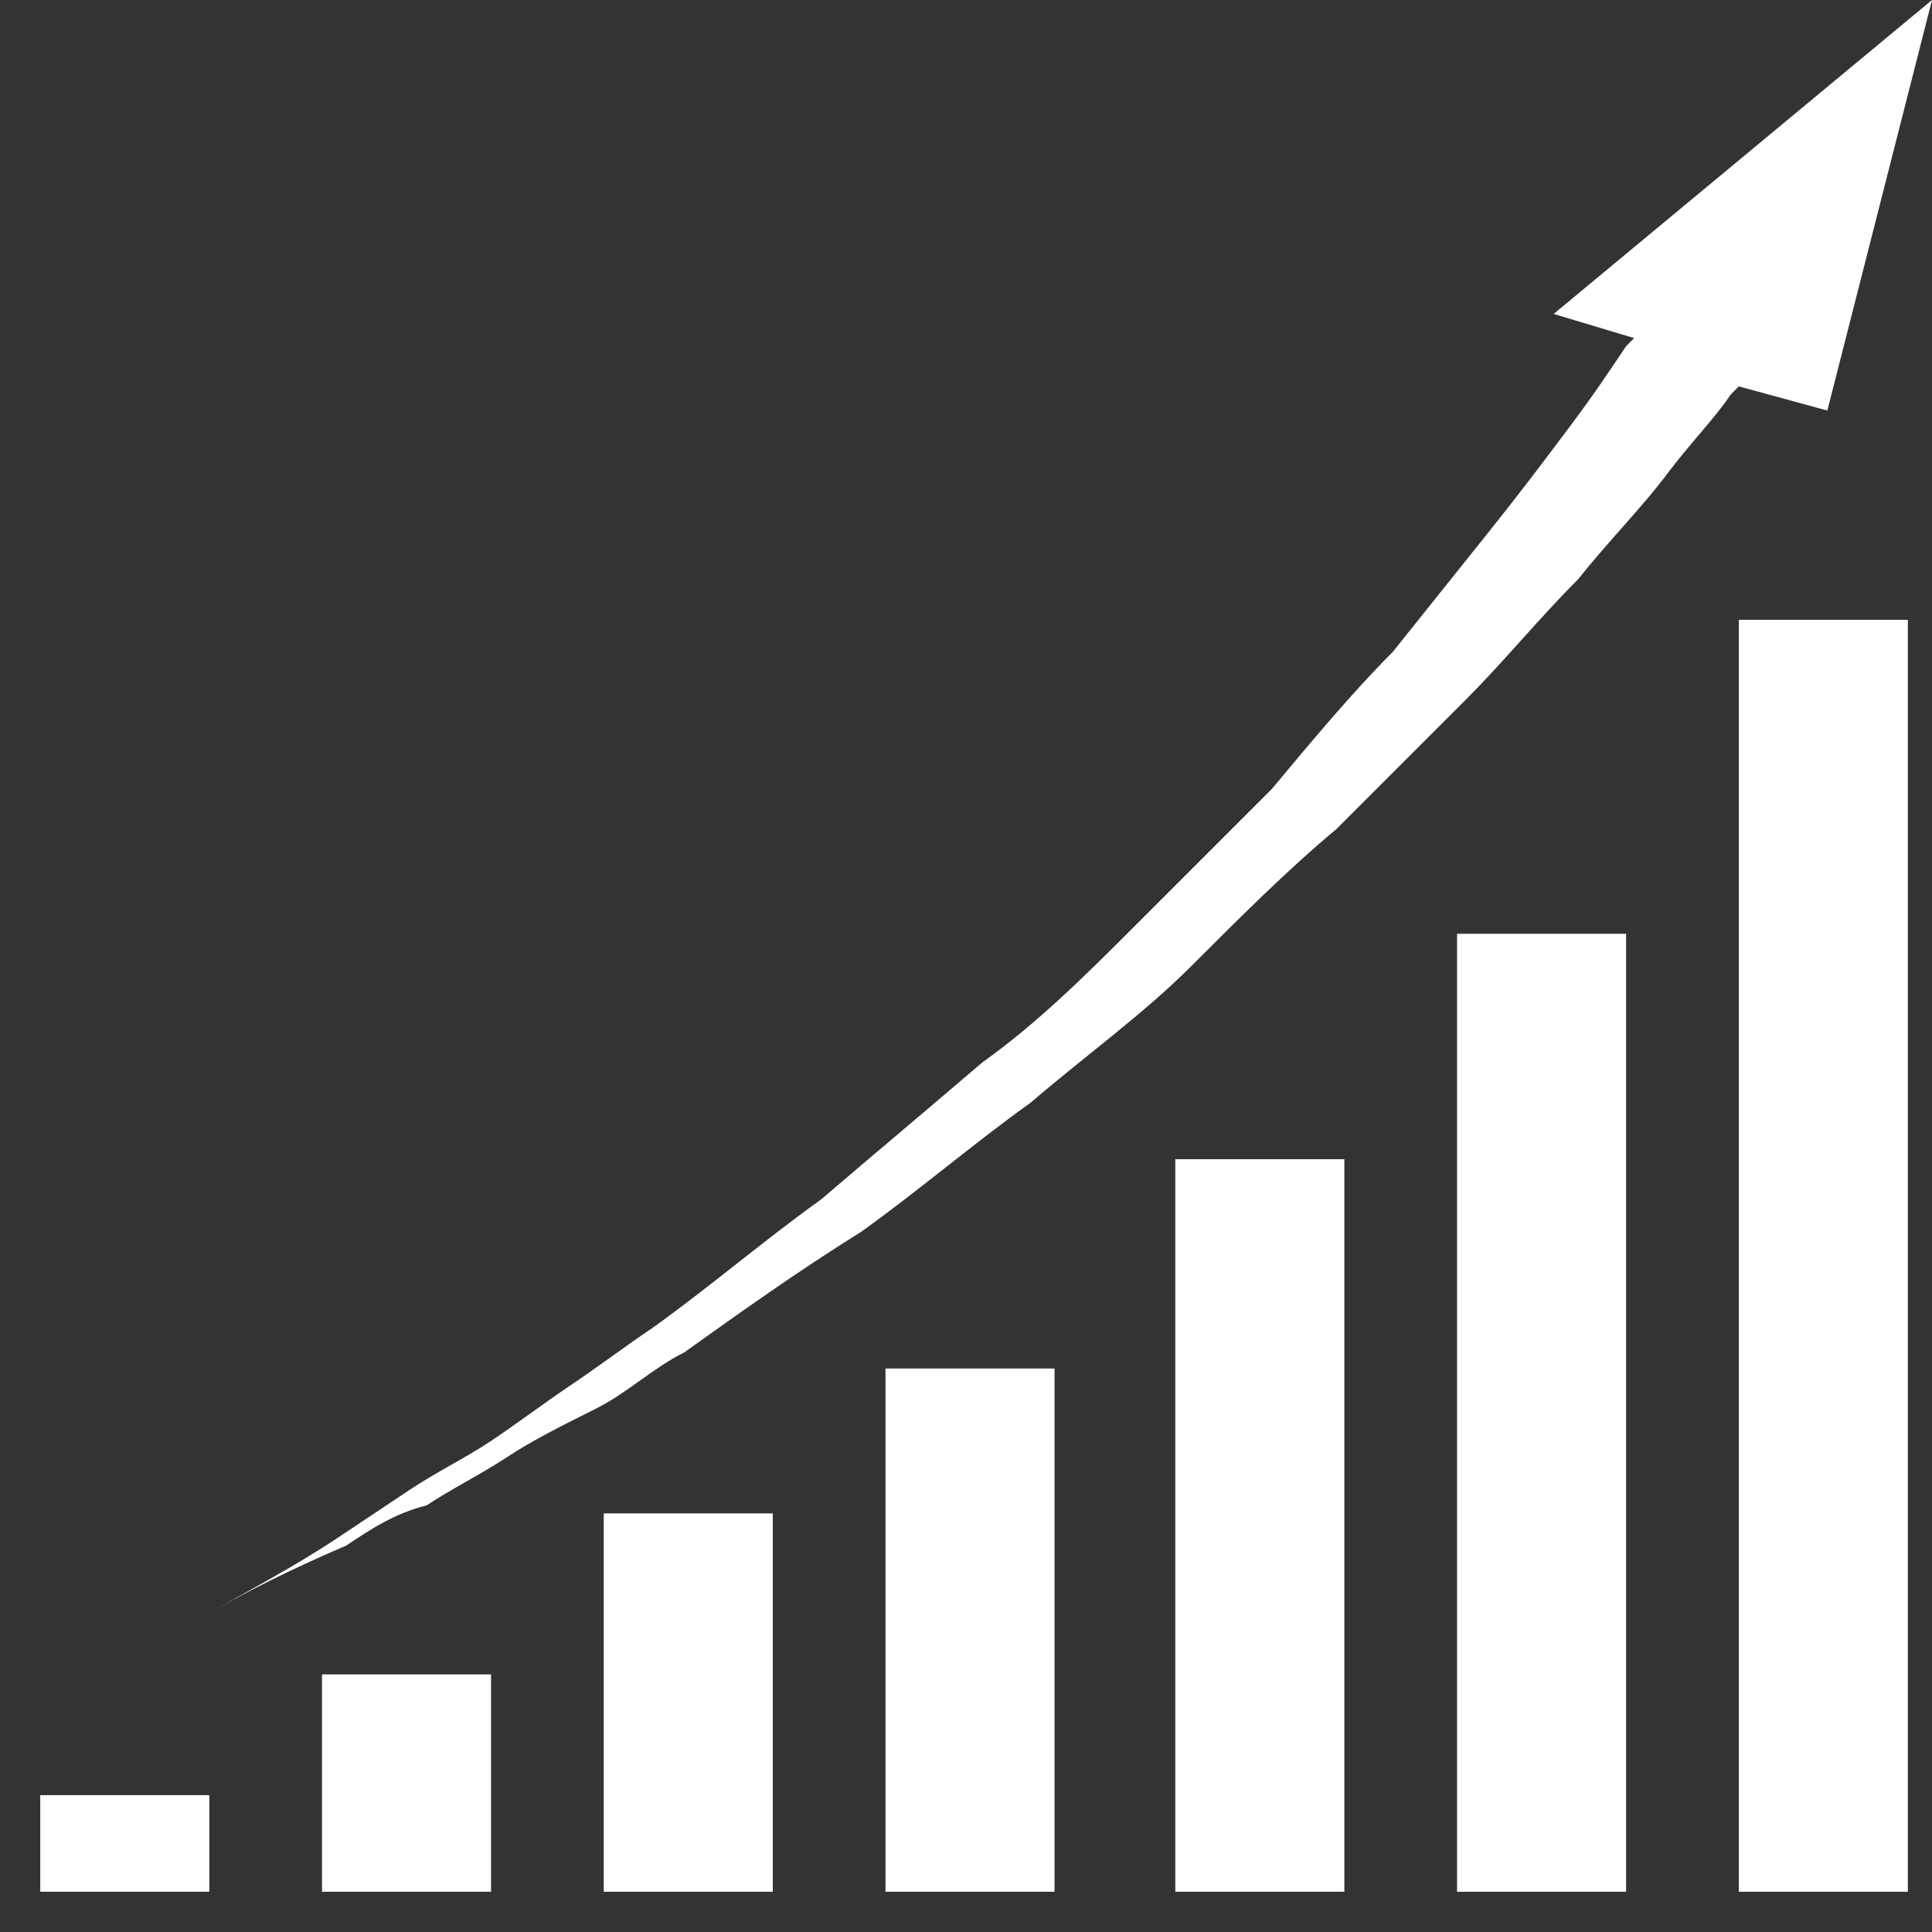
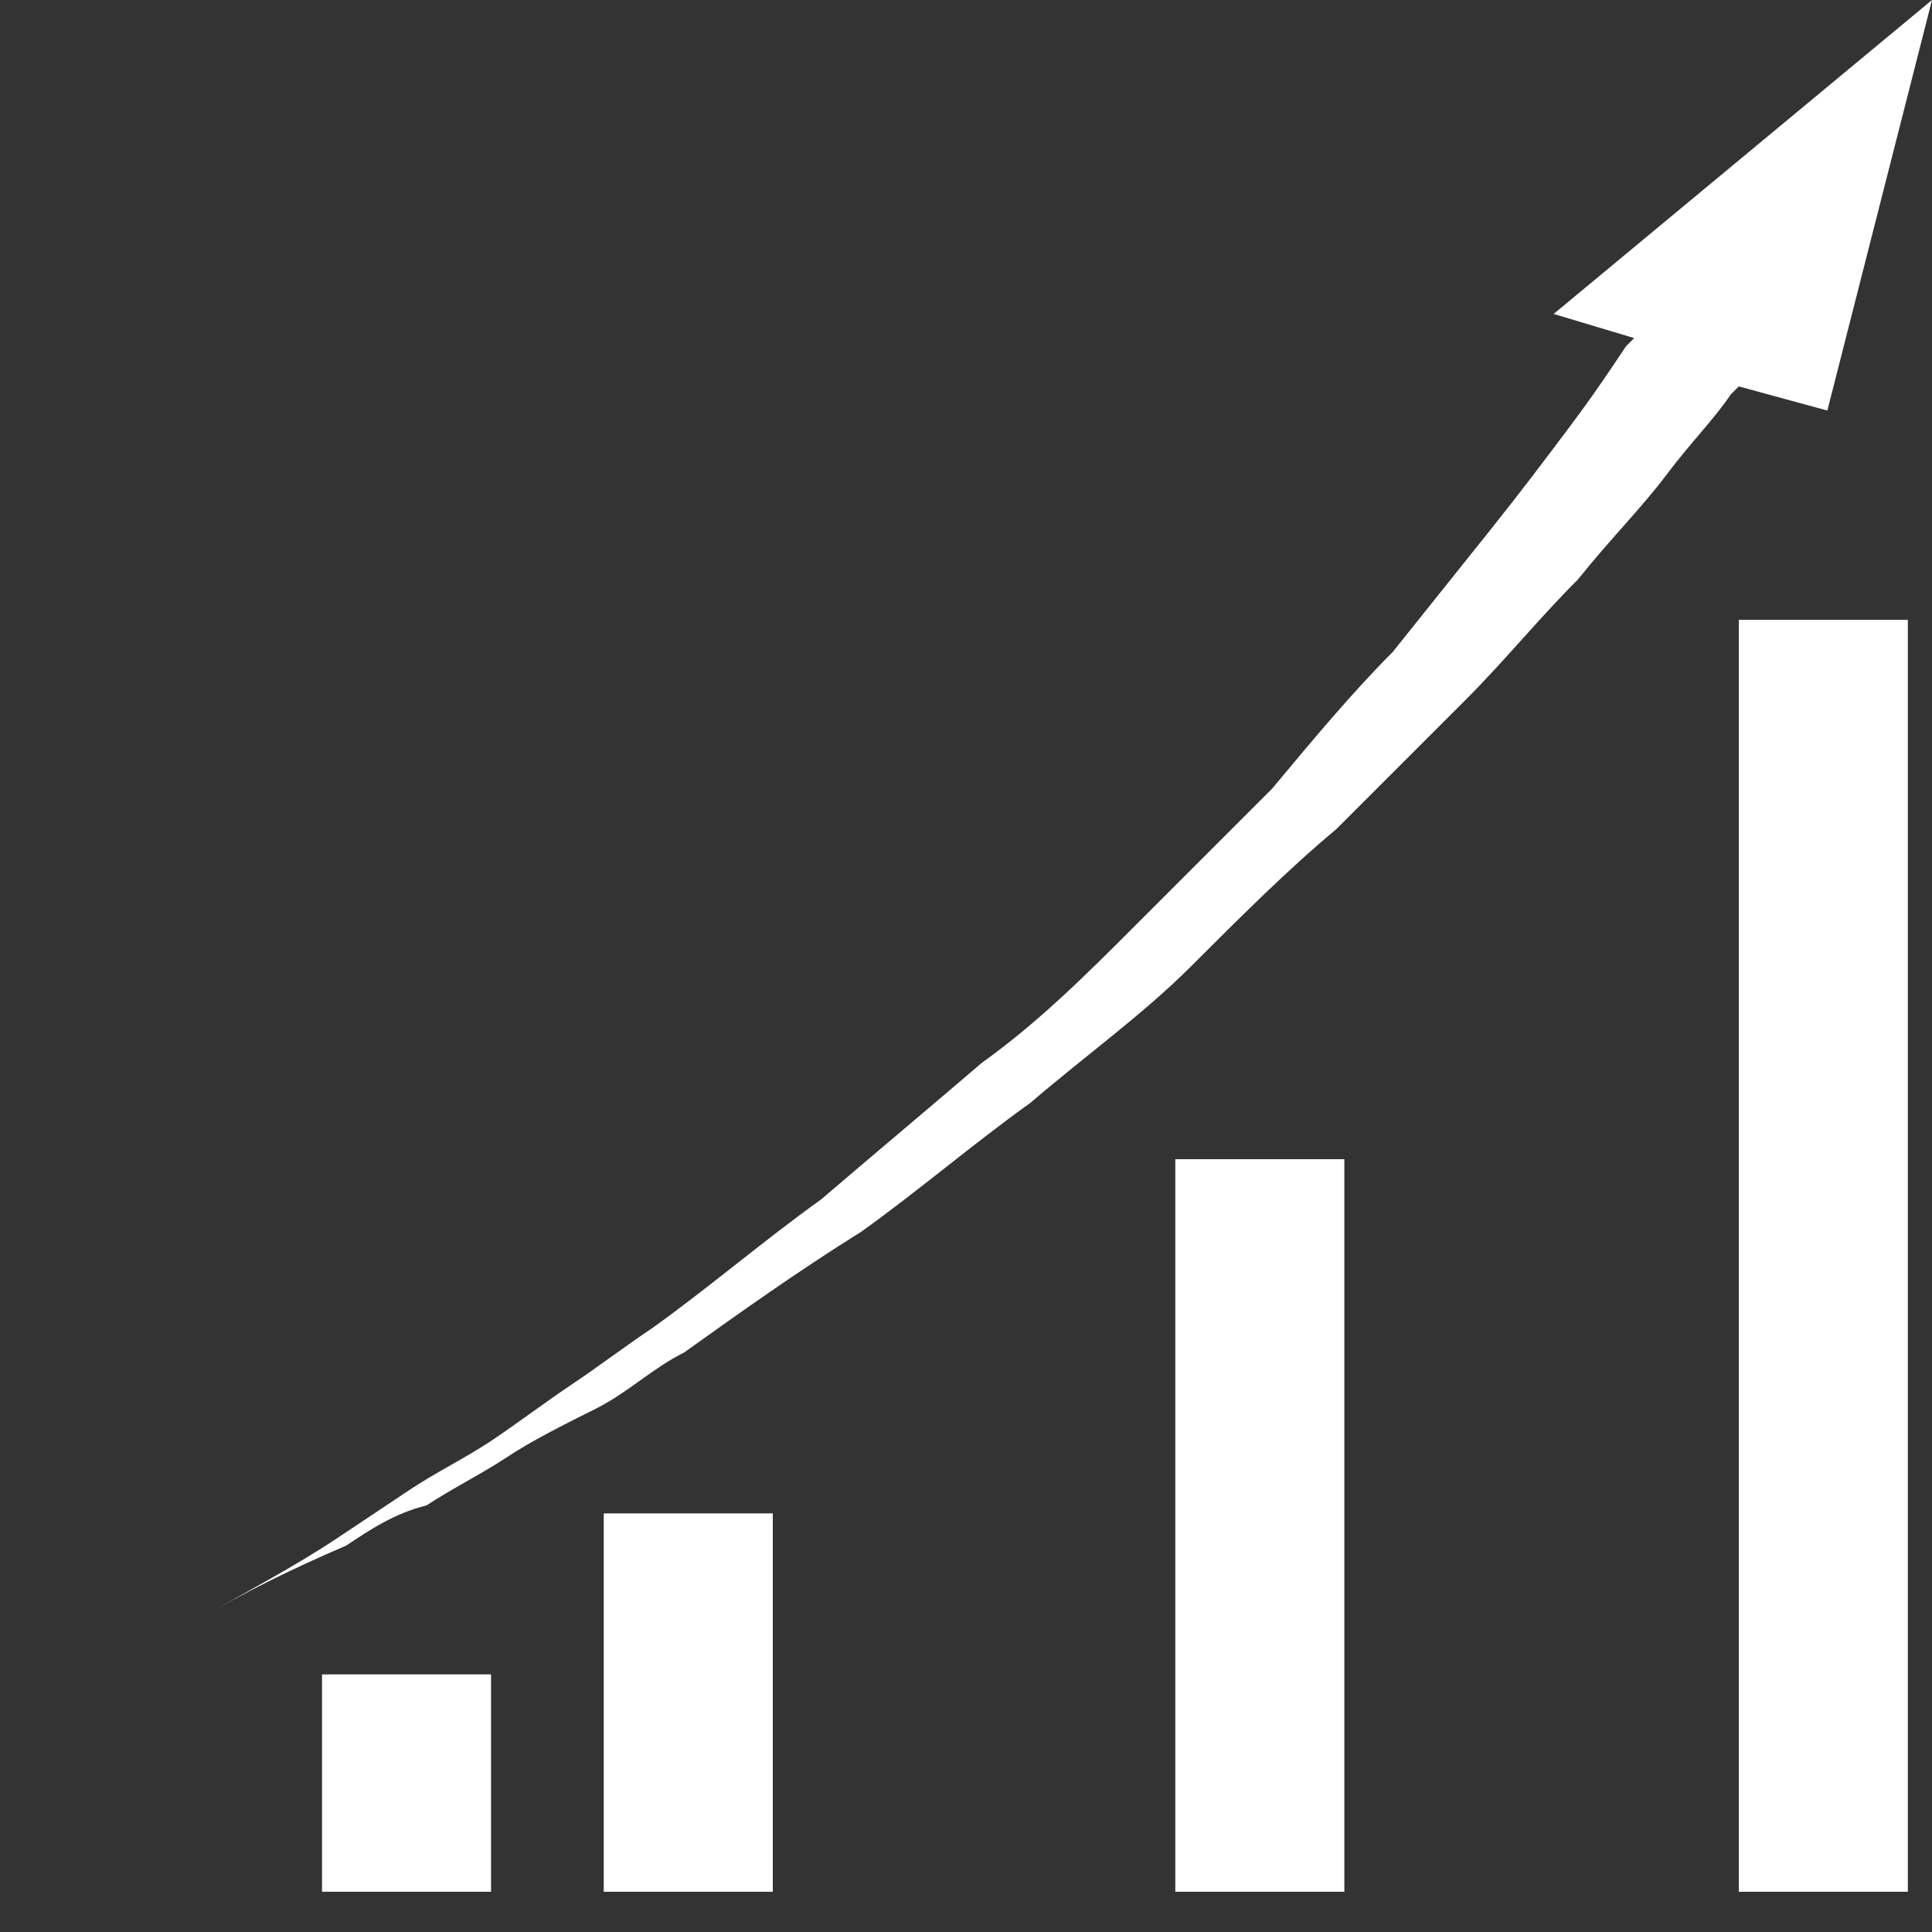
<svg xmlns="http://www.w3.org/2000/svg" version="1.1" id="Layer_1" x="0px" y="0px" viewBox="-293 385 24 24" style="enable-background:new -293 385 24 24;" xml:space="preserve">
  <rect x="-293" y="385" width="24" height="24" fill="#333333" stroke="none" />
  <style type="text/css">
	.st0{fill:#FFFFFF;}
</style>
  <g>
    <g>
      <path class="st0" d="M-269,385l-4.7,3.9l1,0.3c0,0,0,0-0.1,0.1c-0.2,0.3-0.4,0.6-0.7,1c-0.3,0.4-0.6,0.8-1,1.3    c-0.4,0.5-0.8,1-1.2,1.5c-0.5,0.5-1,1.1-1.5,1.7c-0.6,0.6-1.1,1.1-1.7,1.7c-0.6,0.6-1.2,1.2-1.9,1.7c-0.7,0.6-1.3,1.1-2,1.7    c-0.7,0.5-1.4,1.1-2.1,1.6c-0.3,0.2-0.7,0.5-1,0.7c-0.3,0.2-0.7,0.5-1,0.7c-0.3,0.2-0.7,0.4-1,0.6c-0.3,0.2-0.6,0.4-0.9,0.6    c-0.6,0.4-1.2,0.7-1.7,1c-0.5,0.3-1,0.5-1.4,0.7c-0.4,0.2-0.7,0.3-0.9,0.4c-0.2,0.1-0.3,0.1-0.3,0.1s0.1,0,0.3-0.1    c0.2-0.1,0.5-0.2,0.9-0.4c0.4-0.2,0.9-0.4,1.4-0.7c0.5-0.3,1.1-0.6,1.8-0.9c0.3-0.2,0.6-0.4,1-0.5c0.3-0.2,0.7-0.4,1-0.6    c0.3-0.2,0.7-0.4,1.1-0.6c0.4-0.2,0.7-0.5,1.1-0.7c0.7-0.5,1.4-1,2.2-1.5c0.7-0.5,1.4-1.1,2.1-1.6c0.7-0.6,1.4-1.1,2-1.7    c0.6-0.6,1.2-1.2,1.8-1.7c0.6-0.6,1.1-1.1,1.6-1.6c0.5-0.5,0.9-1,1.4-1.5c0.4-0.5,0.8-0.9,1.1-1.3c0.3-0.4,0.6-0.7,0.8-1    c0,0,0.1-0.1,0.1-0.1l1.1,0.3L-269,385z" />
    </g>
-     <rect x="-292.5" y="407.3" class="st0" width="2.1" height="1.2" />
    <rect x="-289" y="405.8" class="st0" width="2.1" height="2.7" />
    <rect x="-285.5" y="403.8" class="st0" width="2.1" height="4.7" />
-     <rect x="-282" y="402" class="st0" width="2.1" height="6.5" />
    <rect x="-278.4" y="399.4" class="st0" width="2.1" height="9.1" />
-     <rect x="-274.9" y="396.6" class="st0" width="2.1" height="11.9" />
    <rect x="-271.4" y="392.7" class="st0" width="2.1" height="15.8" />
  </g>
</svg>